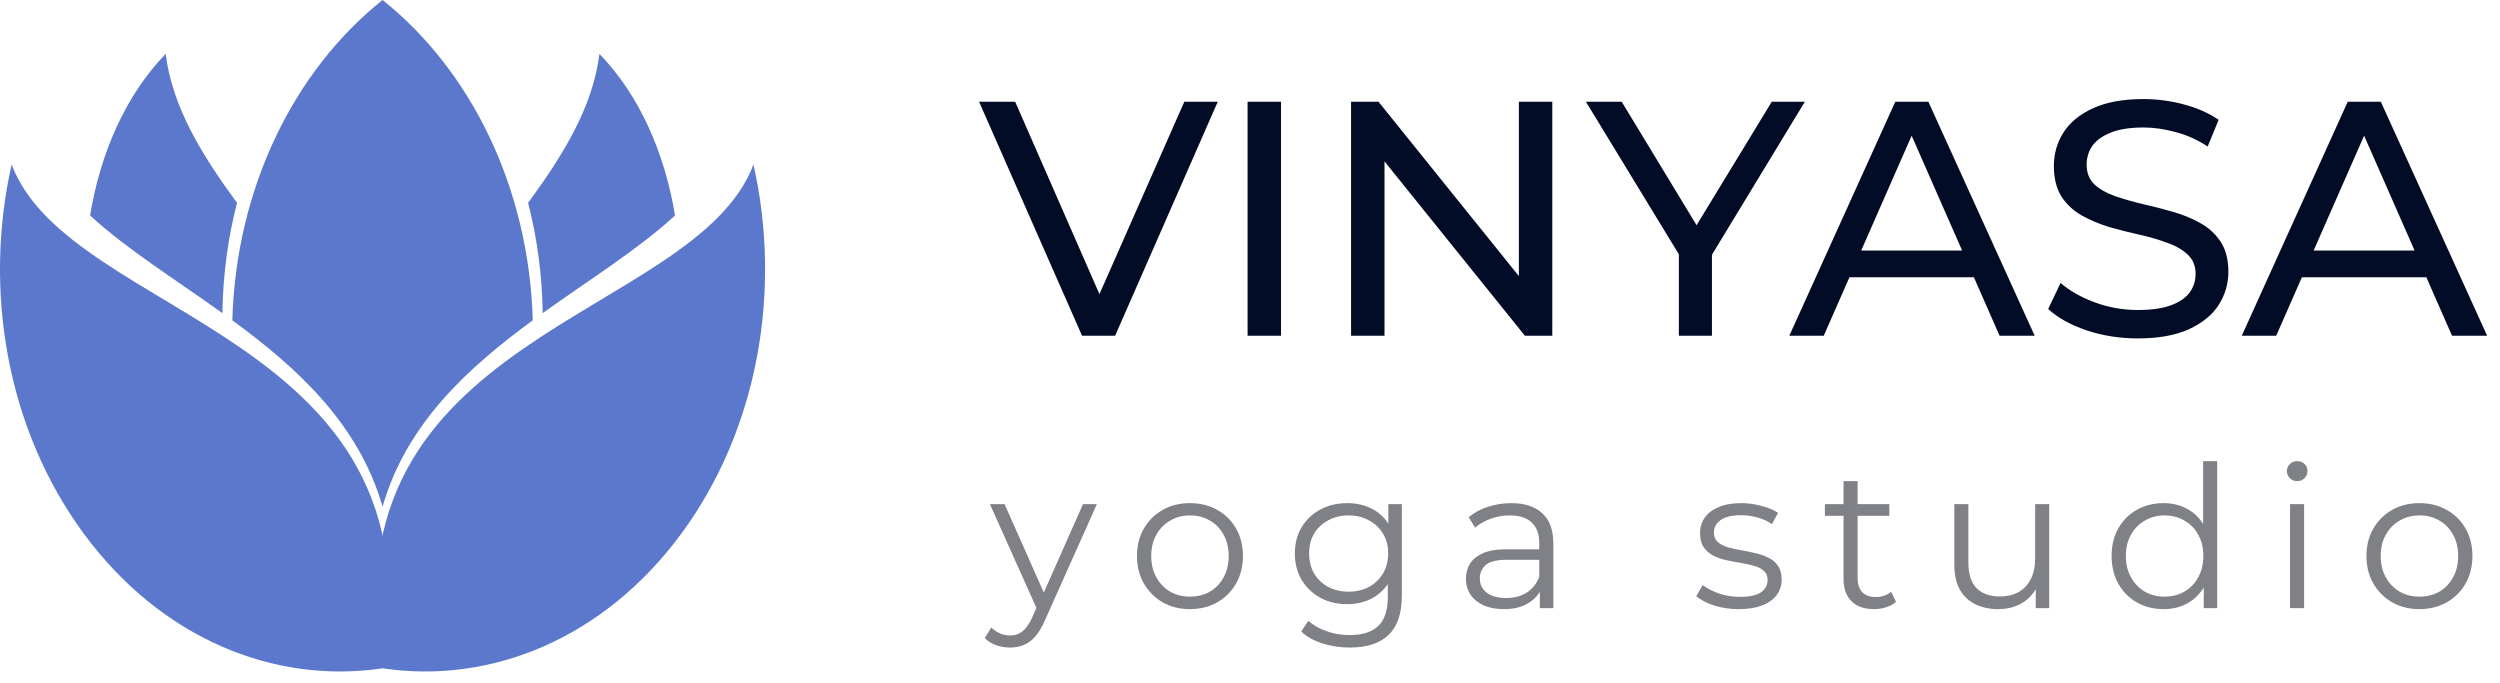
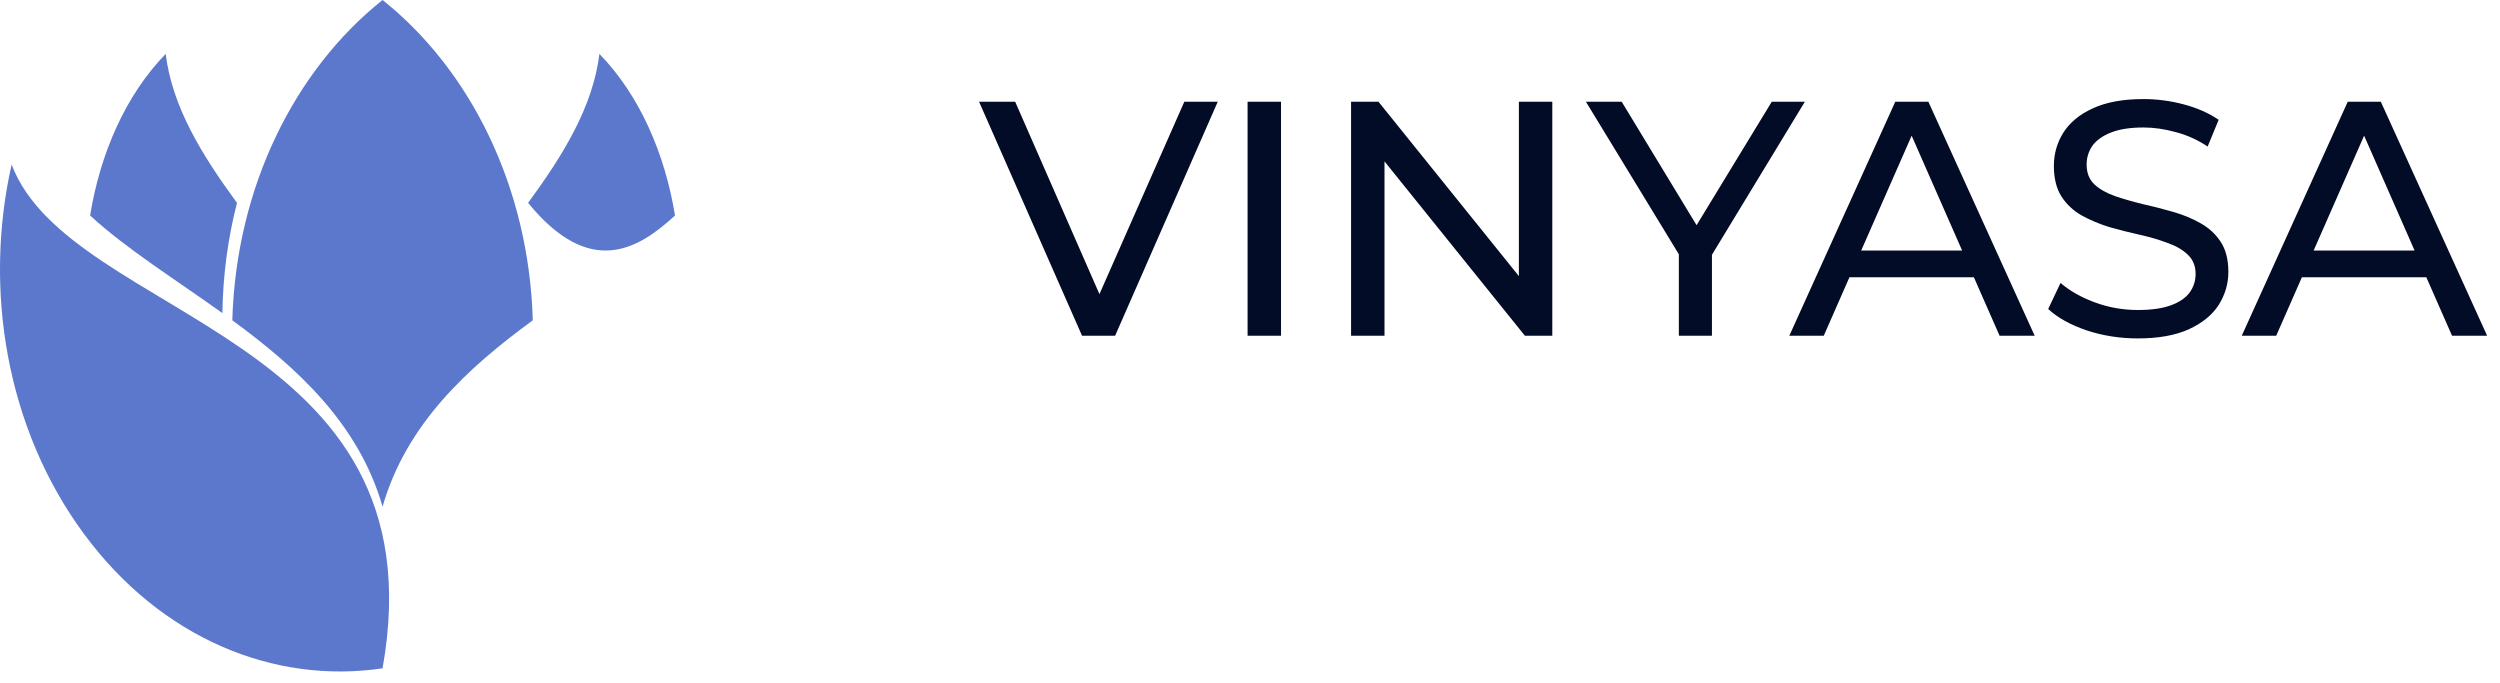
<svg xmlns="http://www.w3.org/2000/svg" width="150" height="41" viewBox="0 0 150 41" fill="none">
  <path d="M5.406 12.929C6.012 9.219 7.521 5.725 9.941 3.234C10.332 6.391 12.078 9.25 14.22 12.172C13.679 14.278 13.377 16.496 13.344 18.788C10.492 16.742 7.58 14.934 5.406 12.929Z" fill="#5B78CD" />
  <path d="M22.954 0C17.691 4.191 14.167 11.209 13.939 19.219C17.838 22.071 21.525 25.428 22.954 30.4C24.381 25.428 28.067 22.071 31.967 19.219C31.739 11.209 28.215 4.191 22.954 0Z" fill="#5B78CD" />
  <path d="M5.021 32.012C0.387 25.715 -1.001 17.379 0.698 9.874C4.245 19.233 26.564 19.906 22.954 40.099C16.445 41.07 9.657 38.309 5.021 32.012Z" fill="#5B78CD" />
-   <path d="M40.501 12.929C39.894 9.219 38.385 5.725 35.965 3.234C35.574 6.391 33.828 9.25 31.686 12.172C32.228 14.278 32.53 16.496 32.562 18.788C35.414 16.742 38.326 14.934 40.501 12.929Z" fill="#5B78CD" />
-   <path d="M40.885 32.012C45.519 25.715 46.907 17.379 45.208 9.874C41.661 19.233 19.342 19.906 22.954 40.099C29.461 41.07 36.249 38.309 40.885 32.012Z" fill="#5B78CD" />
+   <path d="M40.501 12.929C39.894 9.219 38.385 5.725 35.965 3.234C35.574 6.391 33.828 9.25 31.686 12.172C35.414 16.742 38.326 14.934 40.501 12.929Z" fill="#5B78CD" />
  <path d="M64.922 20.144L58.744 6.104H60.91L66.586 19.061H65.343L71.059 6.104H73.065L66.907 20.144H64.922ZM74.855 20.144V6.104H76.861V20.144H74.855ZM81.064 20.144V6.104H82.709L91.995 17.637H91.133V6.104H93.138V20.144H91.494L82.207 8.612H83.07V20.144H81.064ZM100.731 20.144V14.769L101.192 16.013L95.155 6.104H97.301L102.375 14.468H101.212L106.306 6.104H108.292L102.275 16.013L102.716 14.769V20.144H100.731ZM107.359 20.144L113.717 6.104H115.702L122.081 20.144H119.975L114.298 7.228H115.101L109.425 20.144H107.359ZM110.066 16.634L110.608 15.03H118.51L119.092 16.634H110.066ZM128.267 20.305C127.197 20.305 126.174 20.144 125.198 19.823C124.222 19.489 123.453 19.061 122.891 18.54L123.633 16.975C124.168 17.443 124.85 17.831 125.679 18.139C126.508 18.446 127.371 18.6 128.267 18.6C129.082 18.6 129.744 18.506 130.252 18.319C130.76 18.132 131.135 17.878 131.375 17.557C131.616 17.223 131.736 16.848 131.736 16.434C131.736 15.952 131.576 15.565 131.255 15.271C130.948 14.976 130.54 14.742 130.032 14.569C129.537 14.381 128.989 14.221 128.387 14.087C127.785 13.953 127.177 13.8 126.562 13.626C125.96 13.439 125.405 13.205 124.897 12.924C124.402 12.643 124.001 12.269 123.694 11.801C123.386 11.319 123.232 10.704 123.232 9.955C123.232 9.233 123.42 8.571 123.794 7.97C124.182 7.355 124.77 6.867 125.559 6.506C126.361 6.131 127.377 5.944 128.608 5.944C129.423 5.944 130.232 6.051 131.034 6.265C131.837 6.479 132.532 6.786 133.12 7.188L132.459 8.792C131.857 8.391 131.222 8.103 130.553 7.93C129.885 7.742 129.236 7.649 128.608 7.649C127.819 7.649 127.17 7.749 126.662 7.95C126.154 8.15 125.78 8.418 125.539 8.752C125.312 9.086 125.198 9.461 125.198 9.875C125.198 10.37 125.352 10.764 125.659 11.059C125.98 11.353 126.388 11.587 126.883 11.761C127.391 11.934 127.946 12.095 128.547 12.242C129.149 12.376 129.751 12.529 130.353 12.703C130.968 12.877 131.523 13.104 132.017 13.385C132.525 13.666 132.933 14.04 133.241 14.508C133.548 14.976 133.702 15.578 133.702 16.313C133.702 17.022 133.508 17.684 133.12 18.299C132.733 18.901 132.131 19.389 131.315 19.763C130.513 20.124 129.497 20.305 128.267 20.305ZM134.506 20.144L140.864 6.104H142.85L149.228 20.144H147.122L141.446 7.228H142.248L136.572 20.144H134.506ZM137.214 16.634L137.755 15.03H145.658L146.24 16.634H137.214Z" fill="#030C26" />
-   <path d="M60.606 38.853C60.313 38.853 60.032 38.806 59.763 38.711C59.501 38.616 59.275 38.473 59.085 38.283L59.477 37.653C59.636 37.803 59.806 37.918 59.988 37.998C60.178 38.085 60.389 38.128 60.618 38.128C60.896 38.128 61.133 38.049 61.332 37.891C61.538 37.74 61.732 37.471 61.914 37.082L62.318 36.167L62.413 36.036L64.981 30.247H65.813L62.687 37.237C62.512 37.641 62.318 37.962 62.104 38.2C61.898 38.438 61.672 38.604 61.427 38.699C61.181 38.802 60.908 38.853 60.606 38.853ZM62.271 36.666L59.394 30.247H60.274L62.817 35.977L62.271 36.666ZM71.392 36.547C70.79 36.547 70.247 36.413 69.763 36.143C69.288 35.866 68.912 35.489 68.634 35.014C68.357 34.531 68.218 33.98 68.218 33.362C68.218 32.736 68.357 32.185 68.634 31.709C68.912 31.234 69.288 30.861 69.763 30.592C70.239 30.323 70.782 30.188 71.392 30.188C72.01 30.188 72.557 30.323 73.032 30.592C73.516 30.861 73.892 31.234 74.162 31.709C74.439 32.185 74.578 32.736 74.578 33.362C74.578 33.98 74.439 34.531 74.162 35.014C73.892 35.489 73.516 35.866 73.032 36.143C72.549 36.413 72.002 36.547 71.392 36.547ZM71.392 35.798C71.844 35.798 72.244 35.7 72.593 35.501C72.941 35.295 73.215 35.01 73.413 34.645C73.619 34.273 73.722 33.845 73.722 33.362C73.722 32.87 73.619 32.442 73.413 32.078C73.215 31.713 72.941 31.432 72.593 31.234C72.244 31.028 71.848 30.925 71.404 30.925C70.96 30.925 70.564 31.028 70.215 31.234C69.867 31.432 69.589 31.713 69.383 32.078C69.177 32.442 69.074 32.87 69.074 33.362C69.074 33.845 69.177 34.273 69.383 34.645C69.589 35.01 69.867 35.295 70.215 35.501C70.564 35.7 70.956 35.798 71.392 35.798ZM80.984 38.853C80.414 38.853 79.867 38.77 79.344 38.604C78.821 38.438 78.397 38.2 78.072 37.891L78.5 37.249C78.793 37.51 79.154 37.716 79.582 37.867C80.017 38.025 80.477 38.105 80.96 38.105C81.753 38.105 82.335 37.918 82.708 37.546C83.08 37.181 83.267 36.611 83.267 35.834V34.277L83.385 33.207L83.302 32.137V30.247H84.111V35.727C84.111 36.805 83.845 37.593 83.314 38.093C82.791 38.6 82.014 38.853 80.984 38.853ZM80.83 36.25C80.235 36.25 79.701 36.123 79.225 35.87C78.75 35.608 78.373 35.248 78.096 34.788C77.826 34.328 77.692 33.801 77.692 33.207C77.692 32.613 77.826 32.09 78.096 31.638C78.373 31.178 78.75 30.822 79.225 30.568C79.701 30.315 80.235 30.188 80.83 30.188C81.385 30.188 81.884 30.303 82.328 30.533C82.771 30.762 83.124 31.103 83.385 31.555C83.647 32.007 83.778 32.557 83.778 33.207C83.778 33.857 83.647 34.408 83.385 34.859C83.124 35.311 82.771 35.656 82.328 35.894C81.884 36.131 81.385 36.25 80.83 36.25ZM80.913 35.501C81.373 35.501 81.781 35.406 82.137 35.216C82.494 35.018 82.775 34.748 82.981 34.408C83.187 34.059 83.29 33.659 83.29 33.207C83.29 32.755 83.187 32.359 82.981 32.019C82.775 31.678 82.494 31.412 82.137 31.222C81.781 31.024 81.373 30.925 80.913 30.925C80.461 30.925 80.053 31.024 79.689 31.222C79.332 31.412 79.051 31.678 78.845 32.019C78.647 32.359 78.547 32.755 78.547 33.207C78.547 33.659 78.647 34.059 78.845 34.408C79.051 34.748 79.332 35.018 79.689 35.216C80.053 35.406 80.461 35.501 80.913 35.501ZM92.391 36.488V35.109L92.355 34.883V32.577C92.355 32.046 92.204 31.638 91.903 31.353C91.61 31.067 91.17 30.925 90.584 30.925C90.18 30.925 89.795 30.992 89.431 31.127C89.066 31.262 88.757 31.44 88.504 31.662L88.123 31.032C88.44 30.762 88.821 30.556 89.264 30.414C89.708 30.263 90.176 30.188 90.667 30.188C91.475 30.188 92.097 30.39 92.533 30.794C92.977 31.19 93.199 31.797 93.199 32.613V36.488H92.391ZM90.239 36.547C89.772 36.547 89.364 36.472 89.015 36.322C88.674 36.163 88.413 35.949 88.23 35.68C88.048 35.402 87.957 35.085 87.957 34.729C87.957 34.404 88.032 34.111 88.183 33.849C88.341 33.58 88.595 33.366 88.944 33.207C89.3 33.041 89.776 32.958 90.37 32.958H92.522V33.588H90.394C89.791 33.588 89.371 33.694 89.134 33.908C88.904 34.123 88.789 34.388 88.789 34.705C88.789 35.062 88.928 35.347 89.205 35.561C89.482 35.775 89.871 35.882 90.37 35.882C90.845 35.882 91.254 35.775 91.594 35.561C91.943 35.339 92.197 35.022 92.355 34.61L92.545 35.192C92.387 35.604 92.109 35.933 91.713 36.179C91.325 36.425 90.834 36.547 90.239 36.547ZM104.32 36.547C103.805 36.547 103.318 36.476 102.858 36.334C102.398 36.183 102.038 35.997 101.776 35.775L102.157 35.109C102.41 35.299 102.735 35.466 103.131 35.608C103.528 35.743 103.944 35.81 104.38 35.81C104.974 35.81 105.402 35.719 105.663 35.537C105.925 35.347 106.056 35.097 106.056 34.788C106.056 34.558 105.98 34.38 105.83 34.253C105.687 34.118 105.497 34.02 105.259 33.956C105.021 33.885 104.756 33.825 104.463 33.778C104.17 33.73 103.876 33.675 103.583 33.611C103.298 33.548 103.036 33.457 102.799 33.338C102.561 33.211 102.367 33.041 102.216 32.827C102.073 32.613 102.002 32.328 102.002 31.971C102.002 31.63 102.097 31.325 102.287 31.056C102.478 30.786 102.755 30.576 103.12 30.426C103.492 30.267 103.944 30.188 104.475 30.188C104.879 30.188 105.283 30.243 105.687 30.354C106.091 30.457 106.424 30.596 106.686 30.77L106.317 31.448C106.04 31.258 105.743 31.123 105.426 31.044C105.109 30.957 104.792 30.913 104.475 30.913C103.912 30.913 103.496 31.012 103.227 31.21C102.965 31.4 102.834 31.646 102.834 31.947C102.834 32.185 102.906 32.371 103.048 32.506C103.199 32.641 103.393 32.748 103.631 32.827C103.876 32.898 104.142 32.958 104.427 33.005C104.72 33.053 105.01 33.112 105.295 33.183C105.588 33.247 105.854 33.338 106.091 33.457C106.337 33.568 106.531 33.73 106.674 33.944C106.824 34.15 106.9 34.424 106.9 34.764C106.9 35.129 106.797 35.446 106.591 35.715C106.392 35.977 106.099 36.183 105.711 36.334C105.331 36.476 104.867 36.547 104.32 36.547ZM112.442 36.547C111.856 36.547 111.404 36.389 111.087 36.072C110.77 35.755 110.612 35.307 110.612 34.729V28.868H111.456V34.681C111.456 35.046 111.547 35.327 111.729 35.525C111.919 35.723 112.189 35.822 112.537 35.822C112.91 35.822 113.219 35.715 113.465 35.501L113.762 36.108C113.595 36.258 113.393 36.369 113.156 36.44C112.926 36.512 112.688 36.547 112.442 36.547ZM109.494 30.949V30.247H113.358V30.949H109.494ZM119.898 36.547C119.367 36.547 118.904 36.448 118.508 36.25C118.111 36.052 117.802 35.755 117.58 35.359C117.366 34.962 117.259 34.467 117.259 33.873V30.247H118.103V33.778C118.103 34.443 118.266 34.947 118.591 35.287C118.924 35.62 119.387 35.787 119.982 35.787C120.417 35.787 120.794 35.7 121.111 35.525C121.436 35.343 121.681 35.081 121.848 34.741C122.022 34.4 122.109 33.992 122.109 33.516V30.247H122.953V36.488H122.145V34.776L122.276 35.085C122.078 35.545 121.769 35.906 121.349 36.167C120.937 36.421 120.453 36.547 119.898 36.547ZM129.811 36.547C129.216 36.547 128.681 36.413 128.206 36.143C127.738 35.874 127.37 35.501 127.1 35.026C126.831 34.542 126.696 33.988 126.696 33.362C126.696 32.728 126.831 32.173 127.1 31.698C127.37 31.222 127.738 30.854 128.206 30.592C128.681 30.323 129.216 30.188 129.811 30.188C130.358 30.188 130.845 30.311 131.273 30.556C131.709 30.802 132.053 31.163 132.307 31.638C132.568 32.106 132.699 32.68 132.699 33.362C132.699 34.035 132.572 34.61 132.319 35.085C132.065 35.561 131.721 35.925 131.285 36.179C130.857 36.425 130.365 36.547 129.811 36.547ZM129.87 35.798C130.314 35.798 130.71 35.7 131.059 35.501C131.415 35.295 131.693 35.01 131.891 34.645C132.097 34.273 132.2 33.845 132.2 33.362C132.2 32.87 132.097 32.442 131.891 32.078C131.693 31.713 131.415 31.432 131.059 31.234C130.71 31.028 130.314 30.925 129.87 30.925C129.434 30.925 129.042 31.028 128.693 31.234C128.345 31.432 128.067 31.713 127.861 32.078C127.655 32.442 127.552 32.87 127.552 33.362C127.552 33.845 127.655 34.273 127.861 34.645C128.067 35.01 128.345 35.295 128.693 35.501C129.042 35.7 129.434 35.798 129.87 35.798ZM132.224 36.488V34.61L132.307 33.35L132.188 32.09V27.668H133.032V36.488H132.224ZM137.403 36.488V30.247H138.247V36.488H137.403ZM137.831 28.868C137.657 28.868 137.51 28.809 137.391 28.69C137.273 28.571 137.213 28.429 137.213 28.262C137.213 28.096 137.273 27.957 137.391 27.846C137.51 27.727 137.657 27.668 137.831 27.668C138.006 27.668 138.152 27.723 138.271 27.834C138.39 27.945 138.449 28.084 138.449 28.25C138.449 28.425 138.39 28.571 138.271 28.69C138.16 28.809 138.014 28.868 137.831 28.868ZM145.16 36.547C144.558 36.547 144.015 36.413 143.532 36.143C143.056 35.866 142.68 35.489 142.402 35.014C142.125 34.531 141.986 33.98 141.986 33.362C141.986 32.736 142.125 32.185 142.402 31.709C142.68 31.234 143.056 30.861 143.532 30.592C144.007 30.323 144.55 30.188 145.16 30.188C145.778 30.188 146.325 30.323 146.801 30.592C147.284 30.861 147.661 31.234 147.93 31.709C148.207 32.185 148.346 32.736 148.346 33.362C148.346 33.98 148.207 34.531 147.93 35.014C147.661 35.489 147.284 35.866 146.801 36.143C146.317 36.413 145.77 36.547 145.16 36.547ZM145.16 35.798C145.612 35.798 146.012 35.7 146.361 35.501C146.71 35.295 146.983 35.01 147.181 34.645C147.387 34.273 147.49 33.845 147.49 33.362C147.49 32.87 147.387 32.442 147.181 32.078C146.983 31.713 146.71 31.432 146.361 31.234C146.012 31.028 145.616 30.925 145.172 30.925C144.728 30.925 144.332 31.028 143.983 31.234C143.635 31.432 143.357 31.713 143.151 32.078C142.945 32.442 142.842 32.87 142.842 33.362C142.842 33.845 142.945 34.273 143.151 34.645C143.357 35.01 143.635 35.295 143.983 35.501C144.332 35.7 144.724 35.798 145.16 35.798Z" fill="#7F8187" />
</svg>